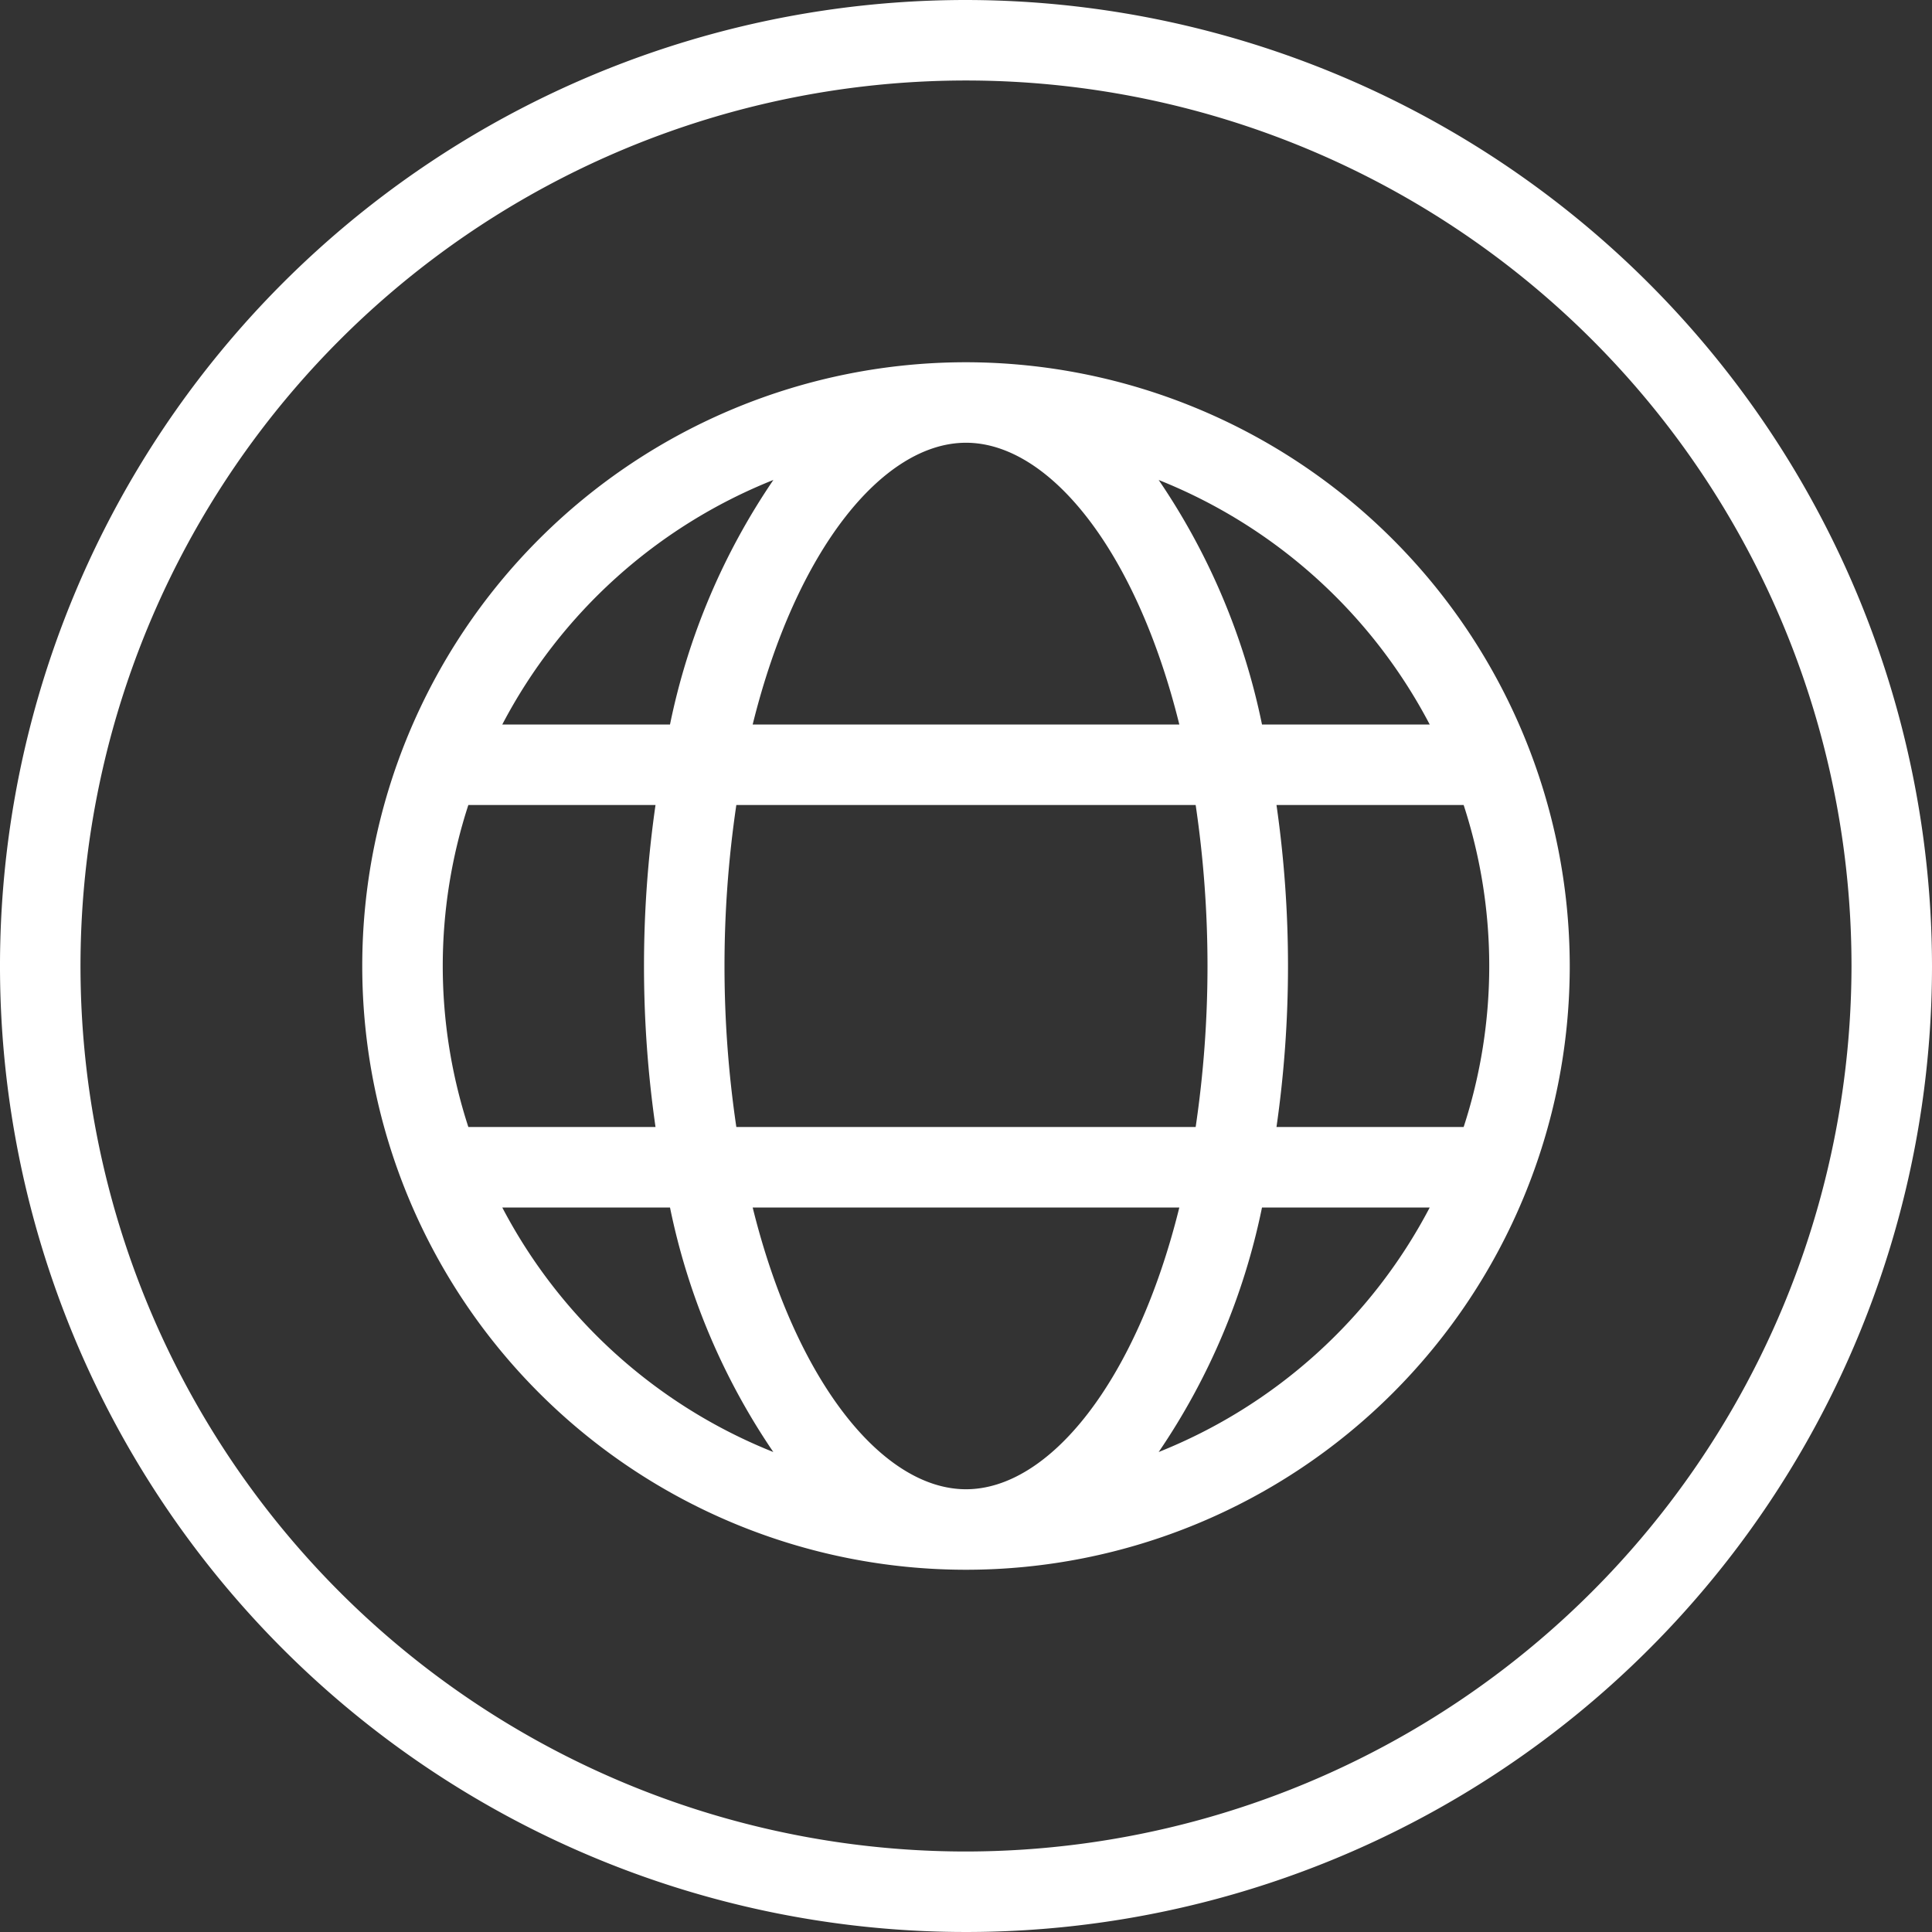
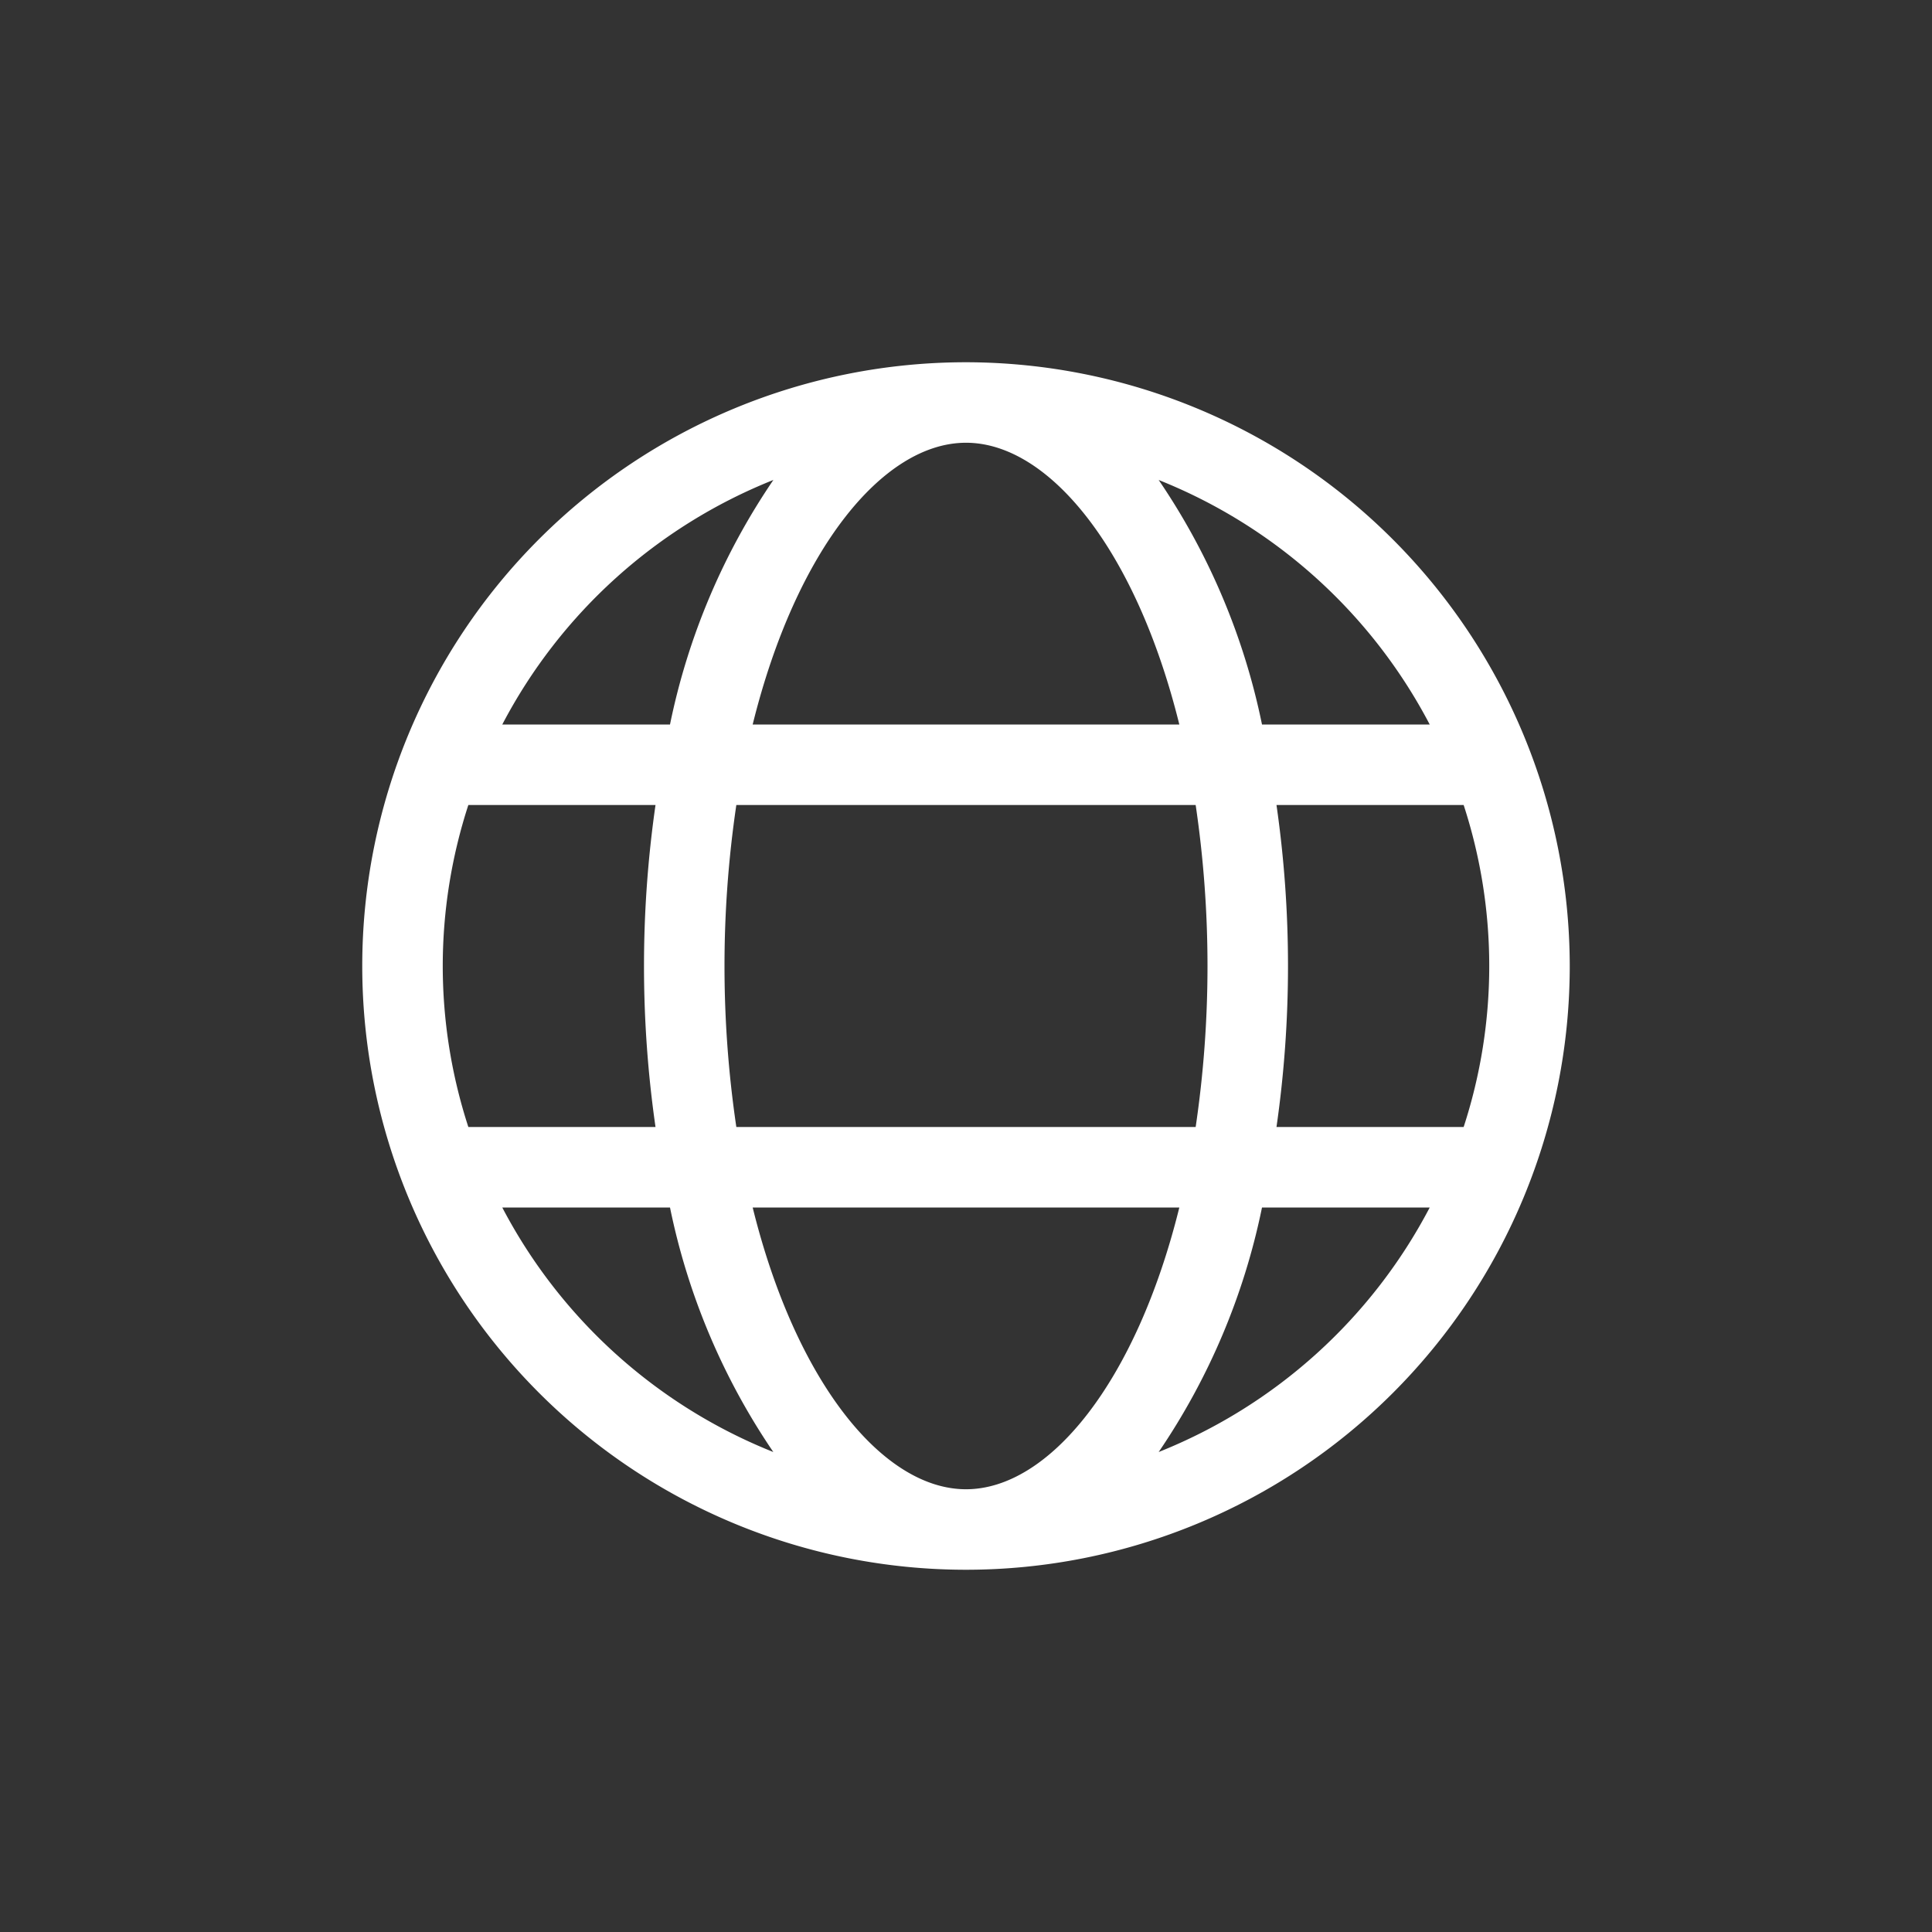
<svg xmlns="http://www.w3.org/2000/svg" data-name="Layer 3" fill="#ffffff" height="48" preserveAspectRatio="xMidYMid meet" version="1" viewBox="2.0 2.0 48.0 48.0" width="48" zoomAndPan="magnify">
  <rect x="2.0" y="2.0" width="48.0" height="48.0" fill="#333333" stroke="none" />
  <g id="change1_1">
    <path d="M26,11A15,15,0,1,0,41,26,15.017,15.017,0,0,0,26,11Zm11.521,9H33.354a16.756,16.756,0,0,0-2.567-6.075A13.063,13.063,0,0,1,37.521,20ZM26,39c-2.065,0-4.227-2.662-5.3-7H31.3C30.227,36.338,28.065,39,26,39Zm-5.706-9a27.358,27.358,0,0,1,0-8H31.706a27.358,27.358,0,0,1,0,8ZM13,26a12.94,12.94,0,0,1,.636-4h4.65a28.115,28.115,0,0,0,0,8h-4.65A12.94,12.94,0,0,1,13,26ZM26,13c2.065,0,4.227,2.662,5.3,7H20.7C21.773,15.662,23.935,13,26,13Zm7.714,9h4.65a12.9,12.9,0,0,1,0,8h-4.65a28.115,28.115,0,0,0,0-8Zm-12.5-8.075A16.756,16.756,0,0,0,18.646,20H14.479A13.063,13.063,0,0,1,21.213,13.925ZM14.479,32h4.167a16.756,16.756,0,0,0,2.567,6.075A13.063,13.063,0,0,1,14.479,32Zm16.308,6.075A16.756,16.756,0,0,0,33.354,32h4.167A13.063,13.063,0,0,1,30.787,38.075Z" fill="inherit" />
  </g>
  <g id="change1_2">
-     <path d="M26,2A24,24,0,1,0,50,26,24.028,24.028,0,0,0,26,2Zm0,46A22,22,0,1,1,48,26,22.025,22.025,0,0,1,26,48Z" fill="inherit" />
-   </g>
+     </g>
</svg>